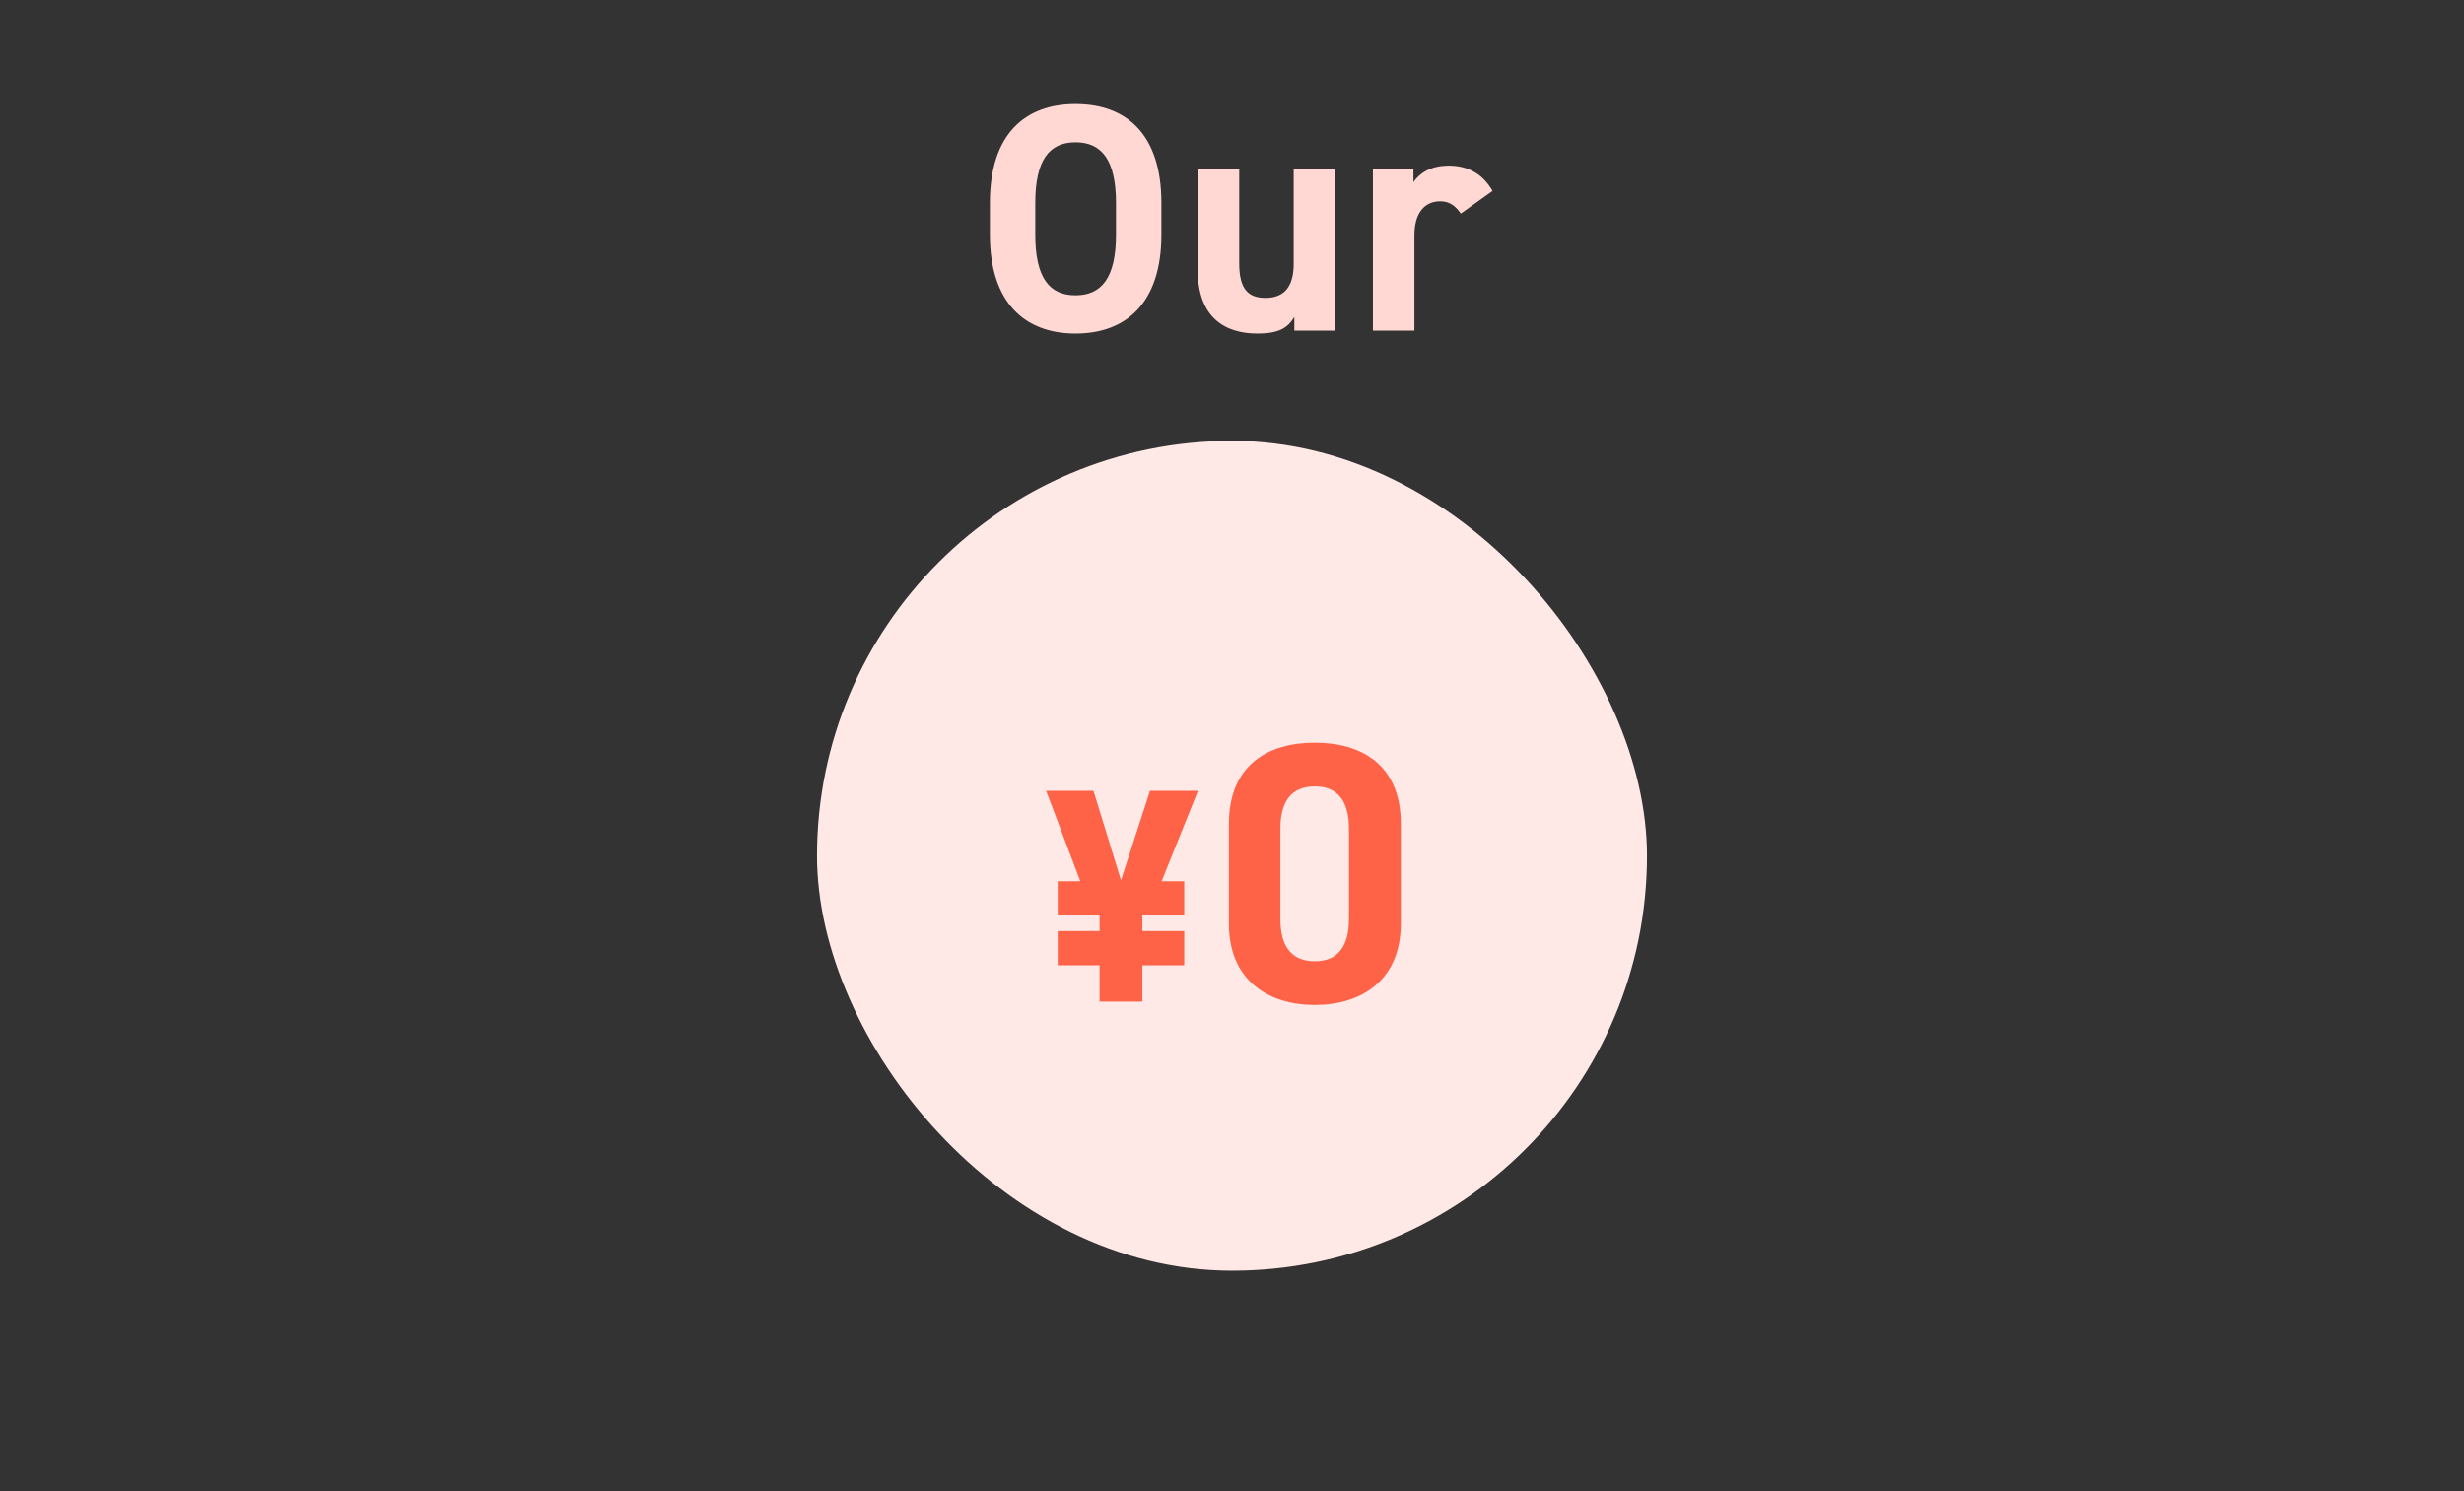
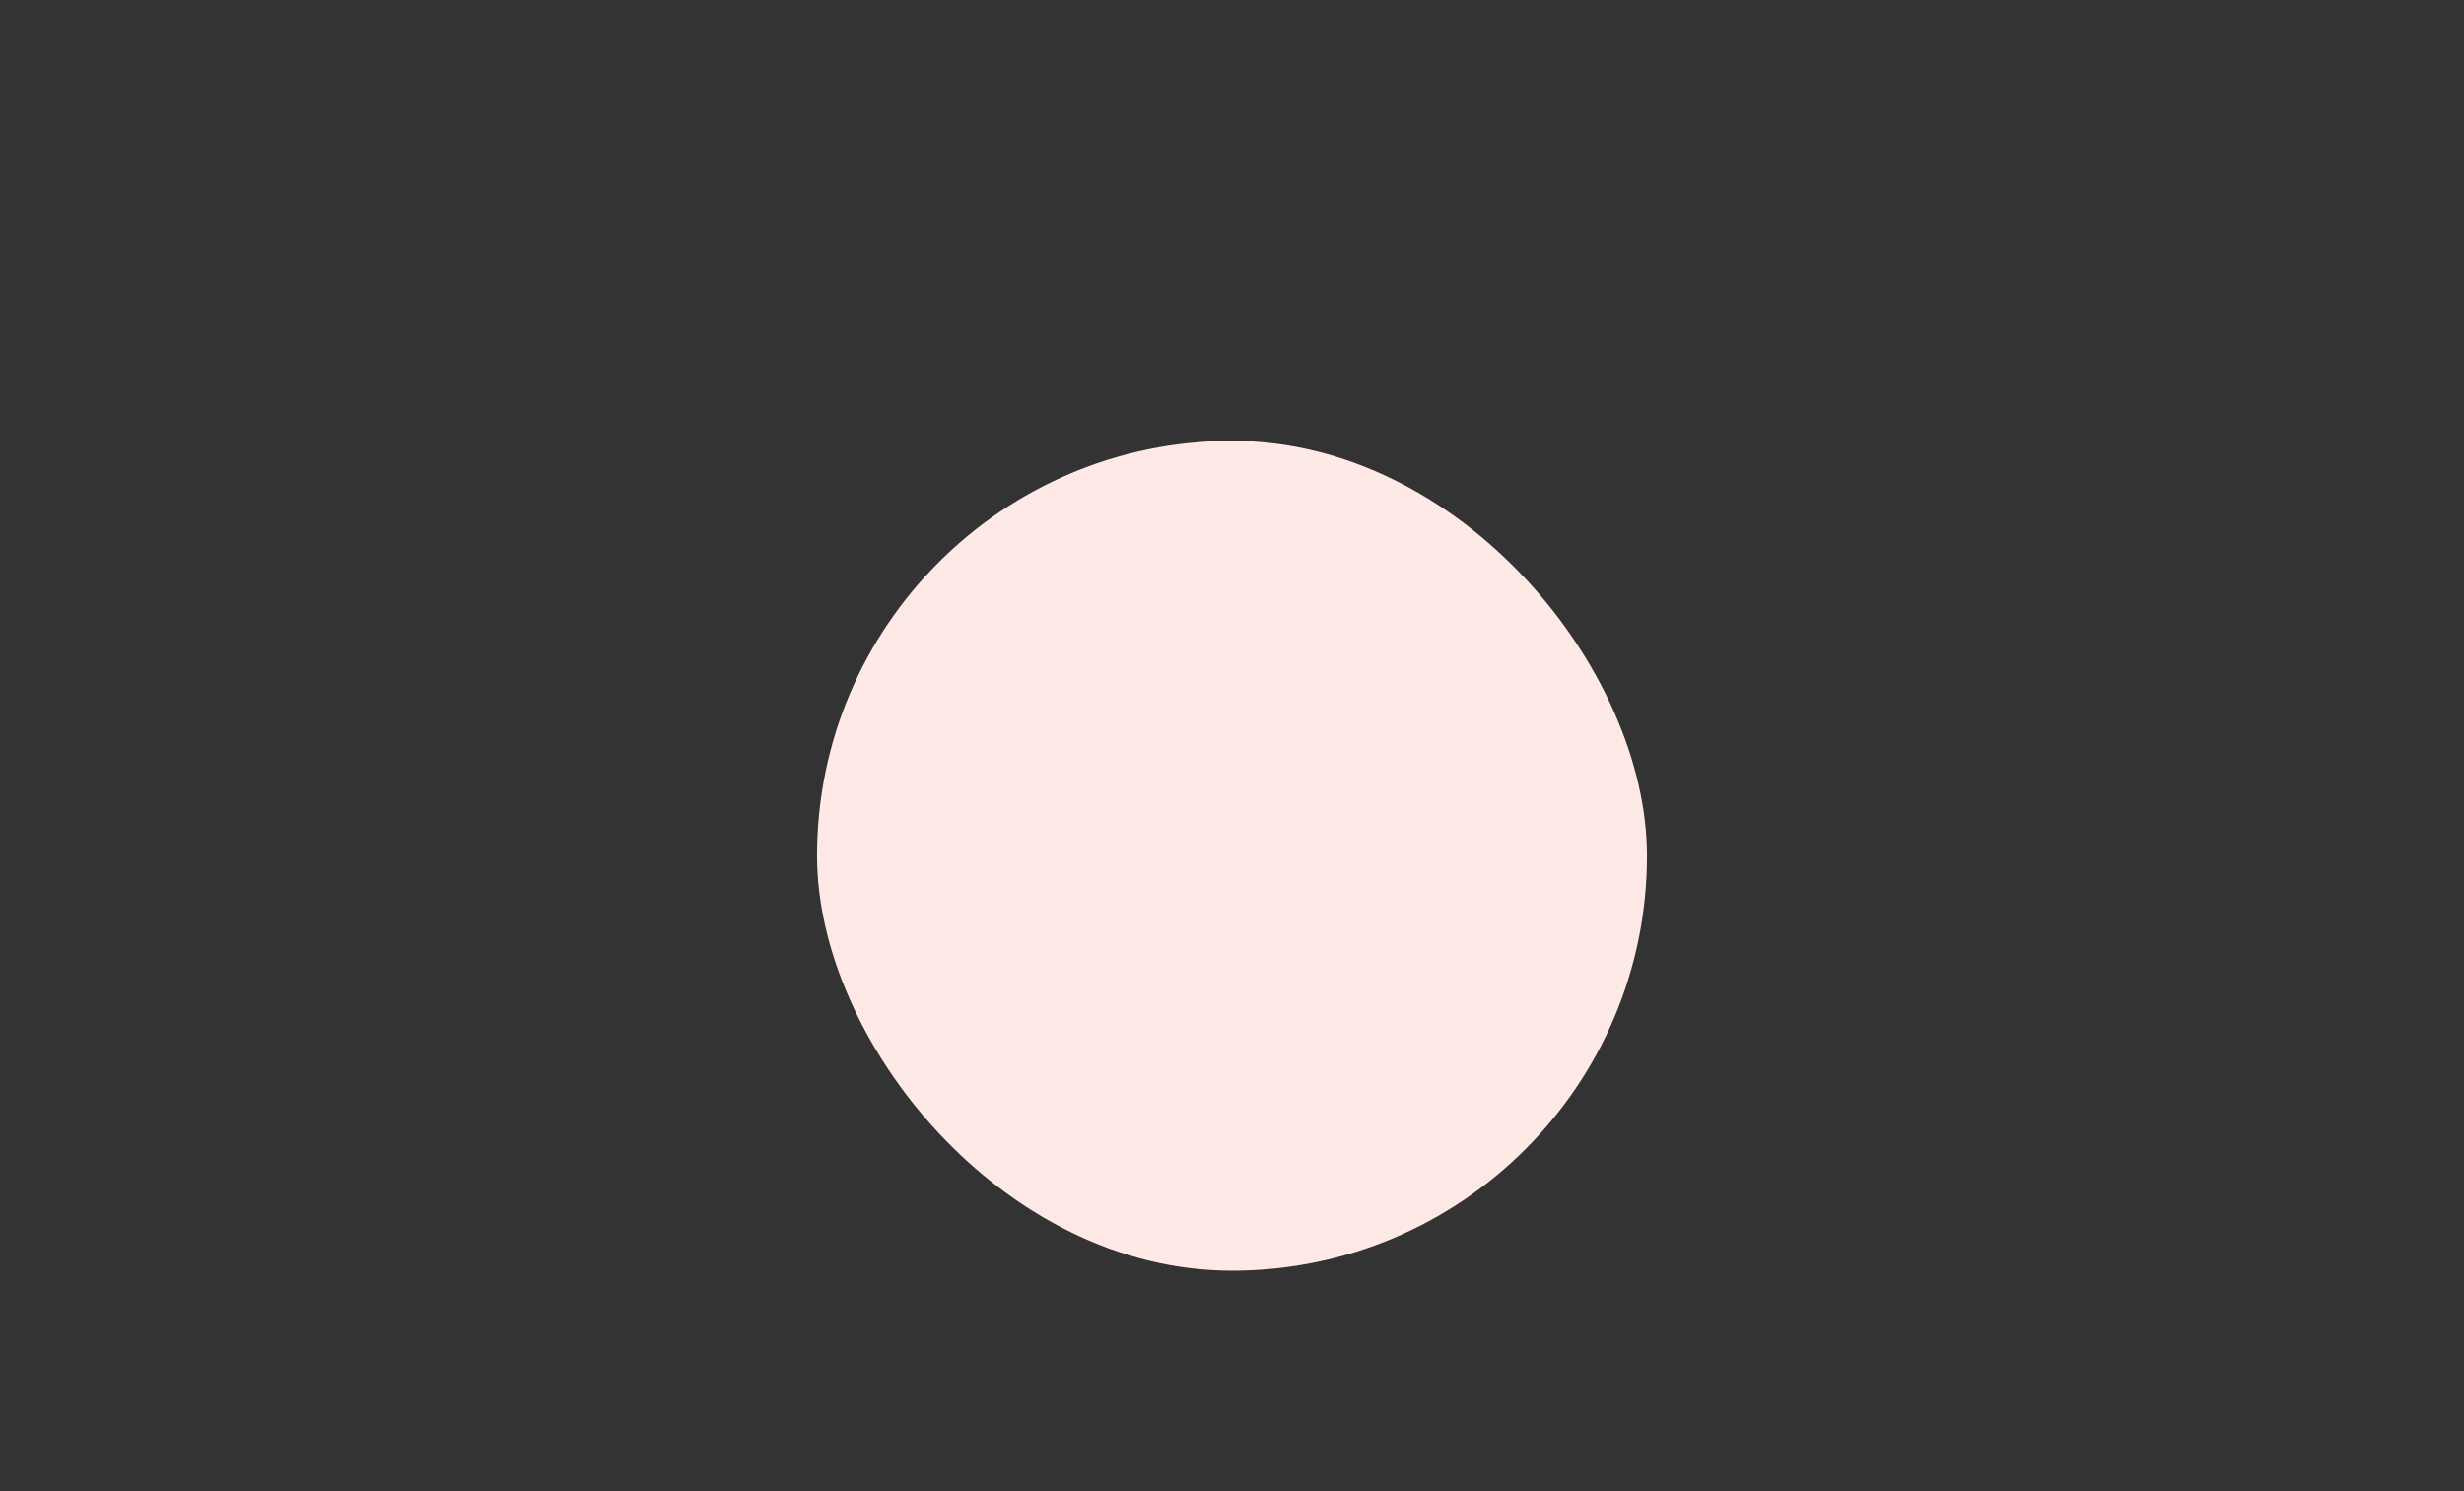
<svg xmlns="http://www.w3.org/2000/svg" width="380" height="230" viewBox="0 0 380 230" fill="none">
  <rect x="0" y="0" width="380" height="230" fill="#333333" stroke="none" />
-   <path d="M179.111 36.2C179.111 46.75 173.661 51.45 165.861 51.45C158.111 51.45 152.661 46.75 152.661 36.2V31.3C152.661 20.65 158.111 16.05 165.861 16.05C173.661 16.05 179.111 20.65 179.111 31.3V36.2ZM159.661 31.3V36.2C159.661 42.8 161.811 45.55 165.861 45.55C169.911 45.55 172.111 42.8 172.111 36.2V31.3C172.111 24.7 169.911 21.95 165.861 21.95C161.811 21.95 159.661 24.7 159.661 31.3ZM205.863 26V51H199.613V48.9C198.563 50.6 197.213 51.45 193.913 51.45C188.863 51.45 184.713 48.95 184.713 41.6V26H191.113V40.65C191.113 44.6 192.513 45.95 195.163 45.95C198.113 45.95 199.513 44.15 199.513 40.7V26H205.863ZM230.181 29.45L225.281 32.95C224.631 32 223.731 31.05 222.131 31.05C219.731 31.05 218.131 32.8 218.131 36.3V51H211.731V26H217.981V28.1C218.831 26.85 220.481 25.55 223.431 25.55C226.431 25.55 228.681 26.85 230.181 29.45Z" fill="#FFD8D4" />
  <rect x="126" y="68" width="128" height="128" rx="64" fill="#FFE9E7" />
-   <path d="M163.12 143.608H169.578V141.204H163.12V135.924H166.608L161.329 121.971H168.635L172.878 135.783L177.356 121.971H184.757L179.148 135.924H182.636V141.204H176.178V143.608H182.636V148.888H176.178V154.497H169.578V148.888H163.12V143.608ZM216.035 127.069V142.44C216.035 151.297 209.863 155.012 202.778 155.012C195.692 155.012 189.52 151.297 189.52 142.44V127.126C189.52 117.869 195.692 114.554 202.778 114.554C209.863 114.554 216.035 117.869 216.035 127.069ZM208.035 127.812C208.035 123.583 206.32 121.297 202.778 121.297C199.178 121.297 197.463 123.583 197.463 127.812V141.754C197.463 145.983 199.178 148.269 202.778 148.269C206.32 148.269 208.035 145.983 208.035 141.754V127.812Z" fill="#FF6347" />
</svg>